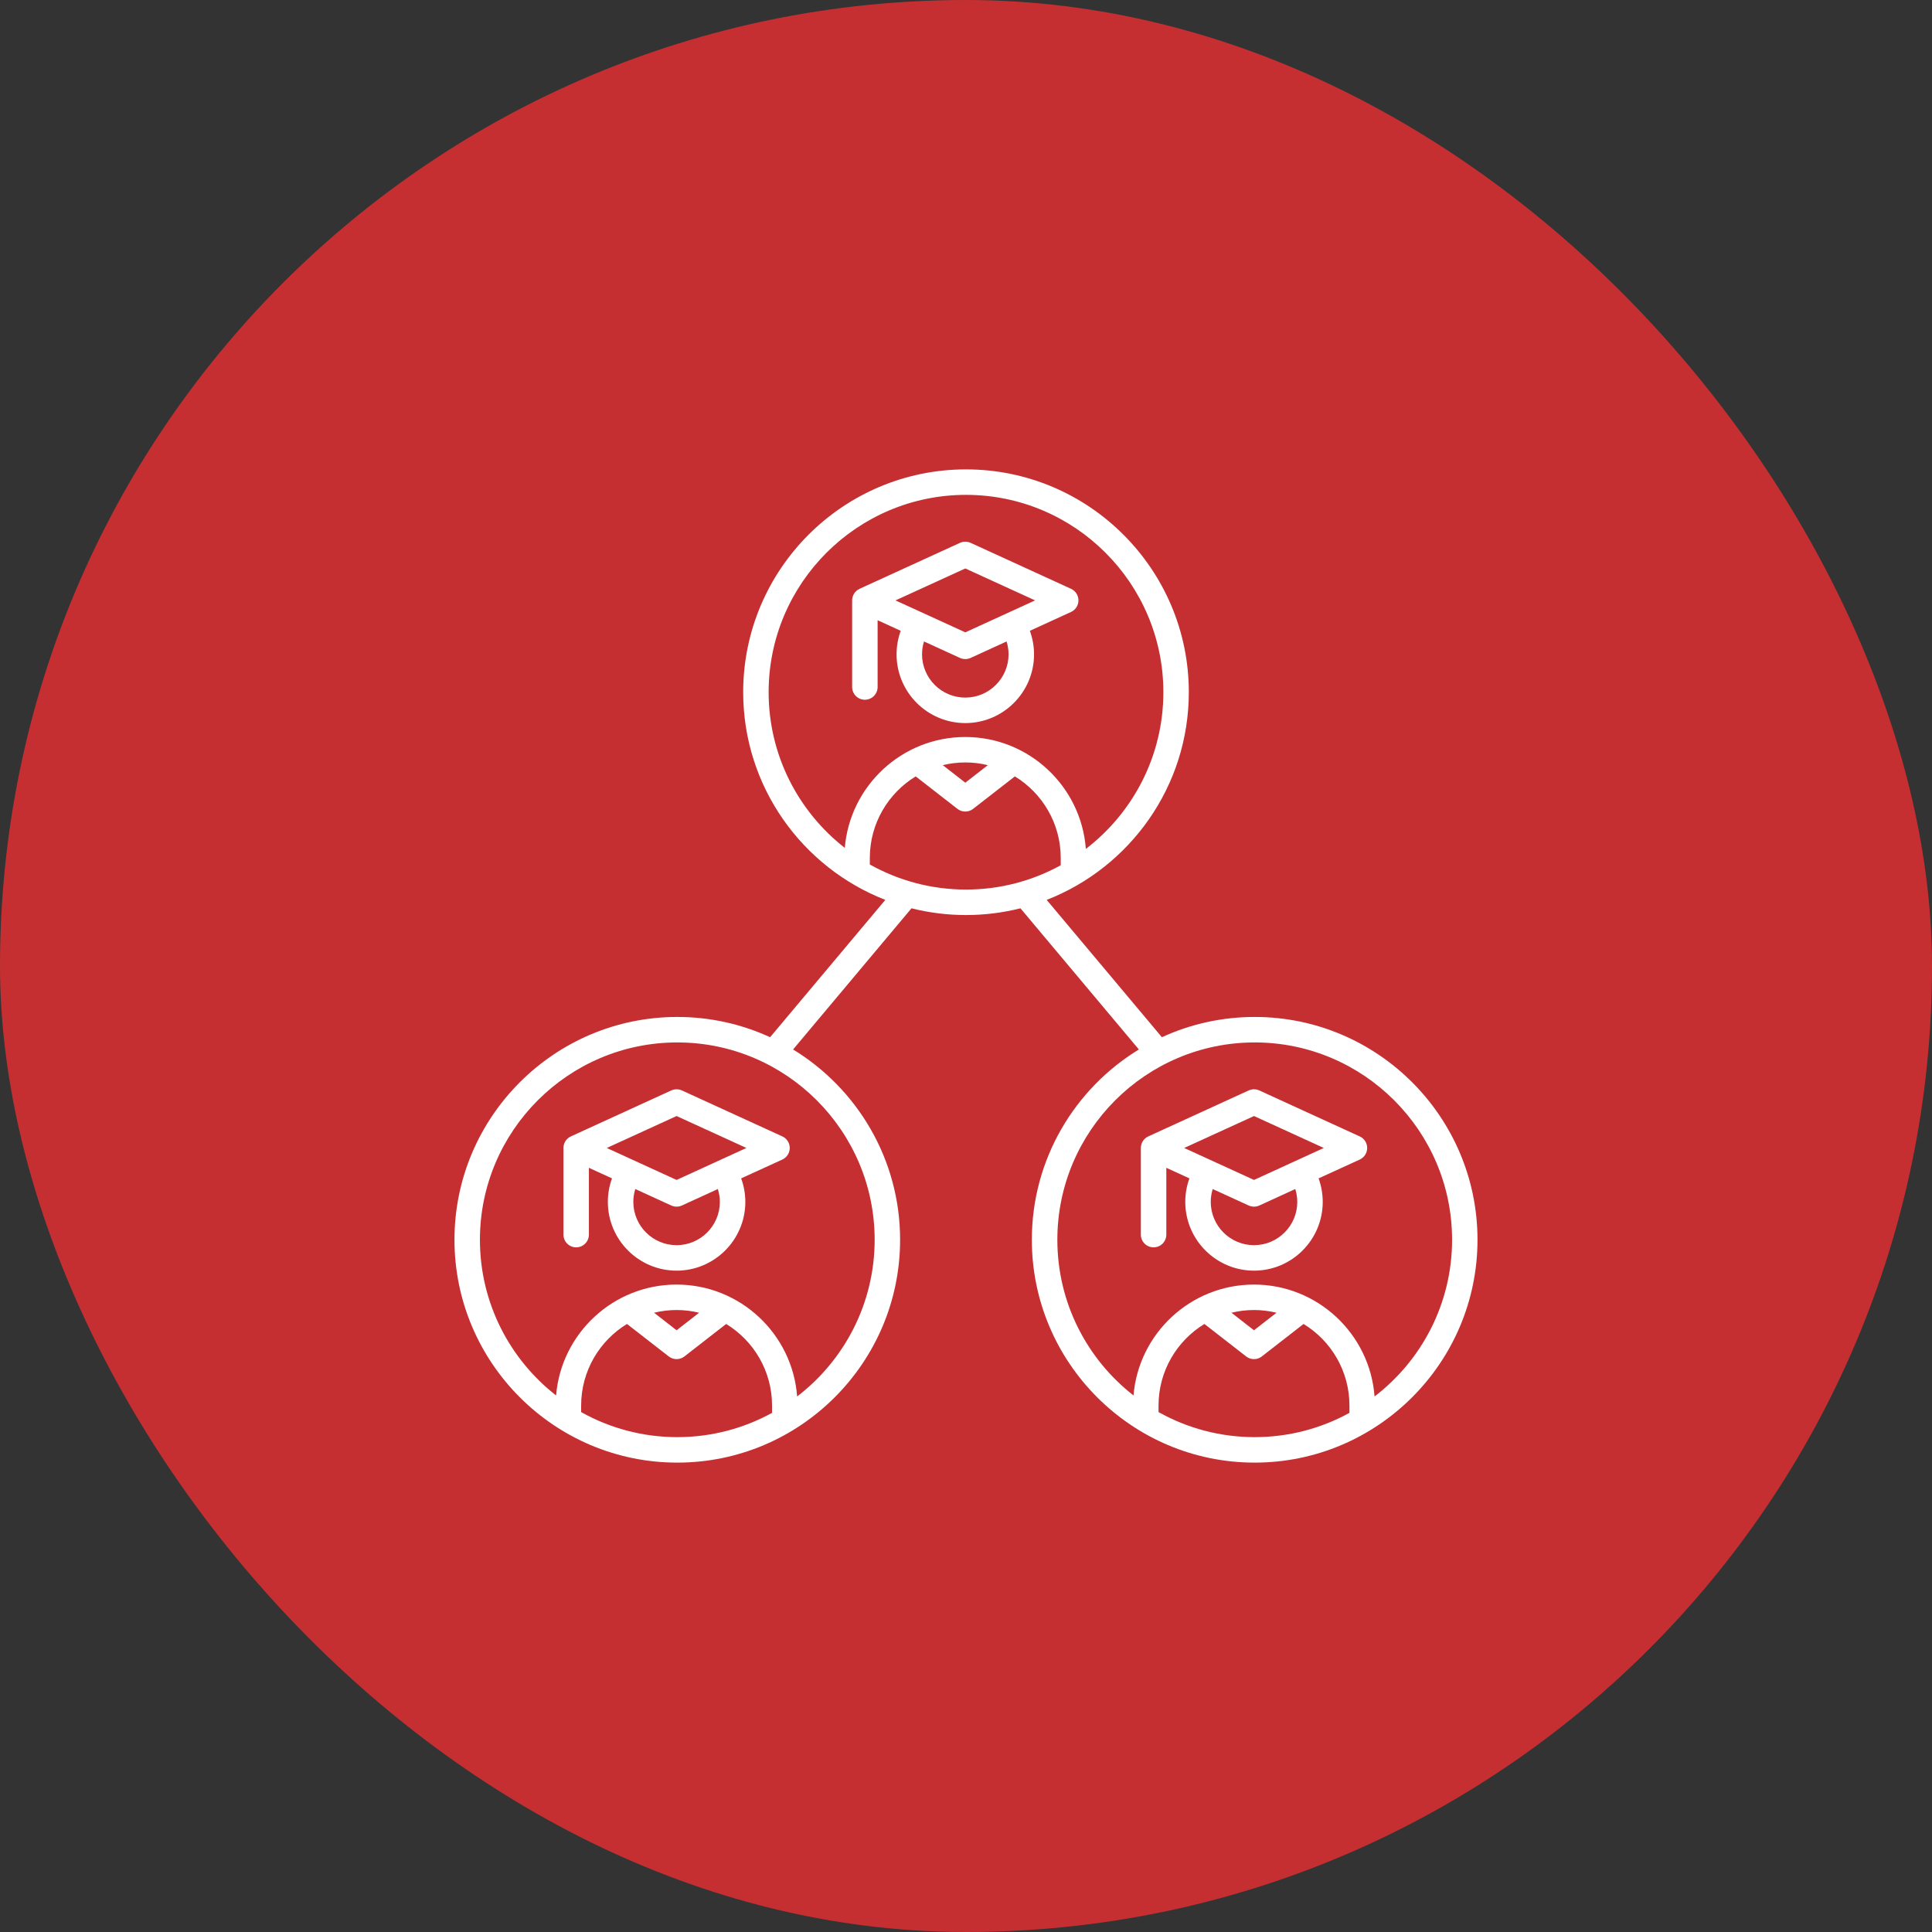
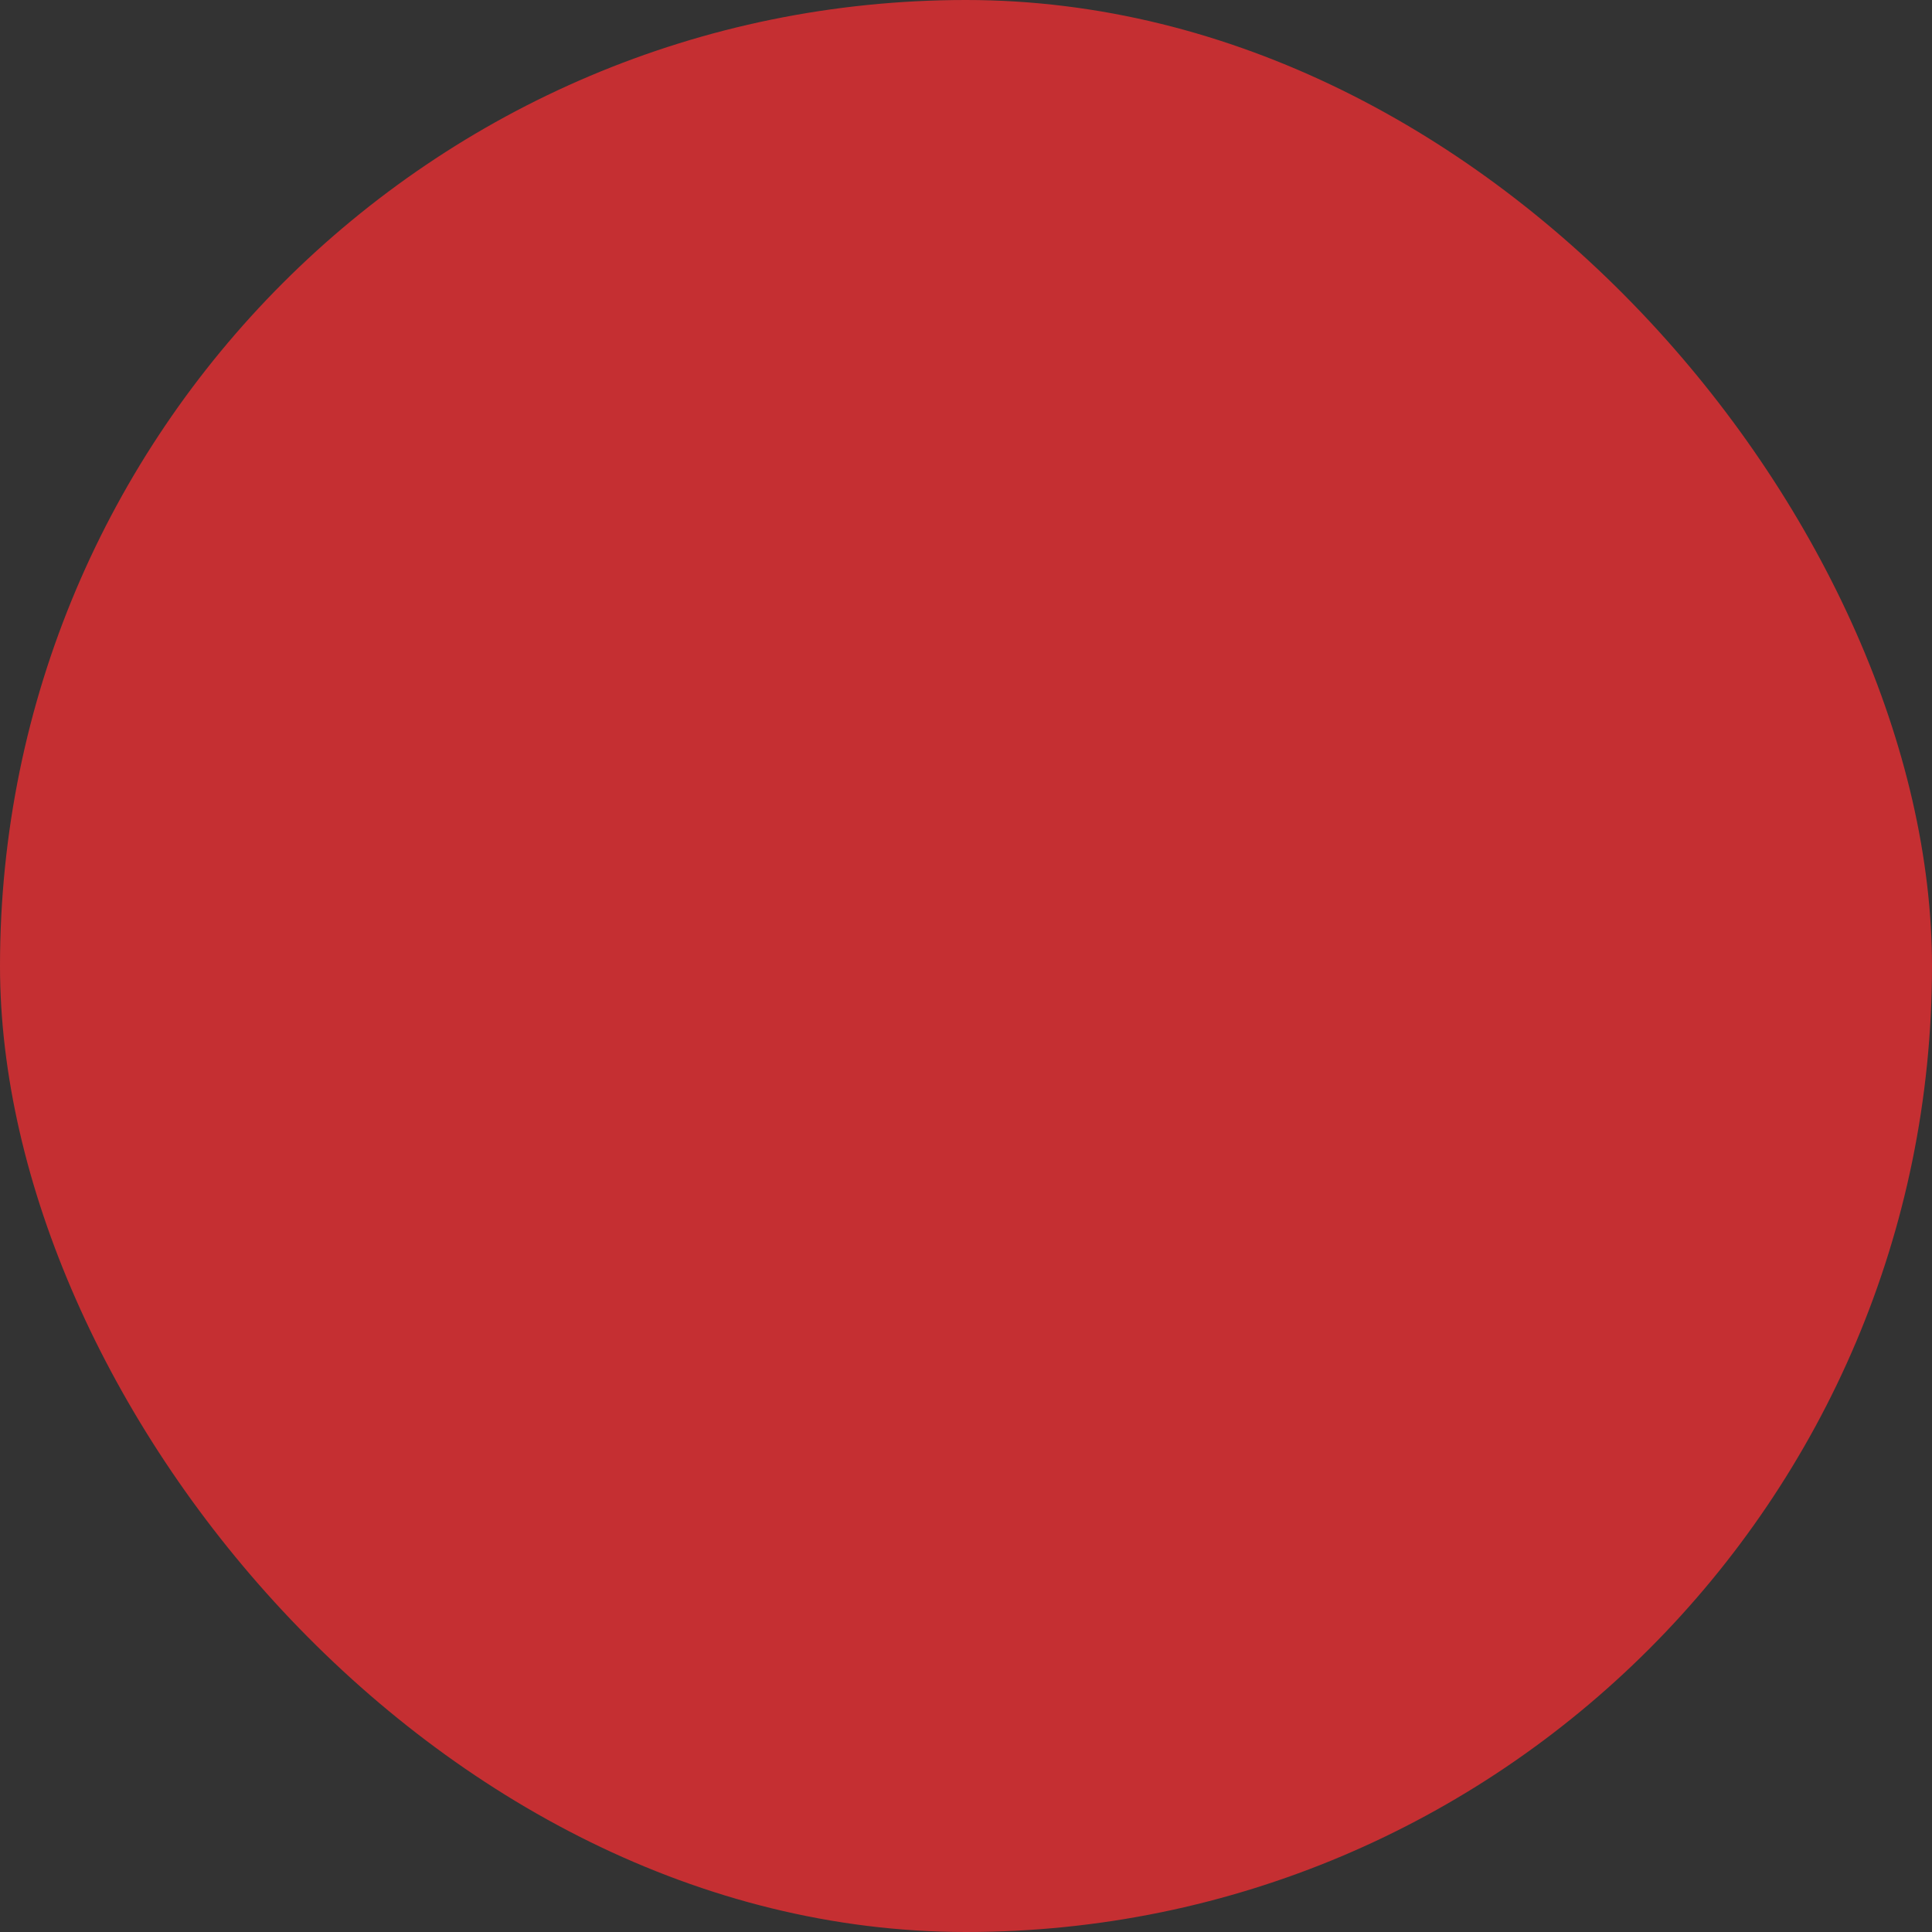
<svg xmlns="http://www.w3.org/2000/svg" width="64" height="64" viewBox="0 0 64 64" fill="none">
  <rect x="0" y="0" width="64" height="64" fill="#333333" stroke="none" />
  <rect width="64" height="64" rx="32" fill="#C52F32" />
-   <path d="M41.564 33.688C40.467 33.688 39.426 33.928 38.489 34.359L34.673 29.81C37.426 28.737 39.381 26.058 39.381 22.93C39.381 18.86 36.07 15.549 32 15.549C27.93 15.549 24.619 18.86 24.619 22.93C24.619 26.058 26.574 28.737 29.327 29.81L25.511 34.359C24.574 33.928 23.533 33.688 22.436 33.688C18.366 33.688 15.055 36.999 15.055 41.069C15.055 45.14 18.366 48.451 22.436 48.451C26.506 48.451 29.817 45.14 29.817 41.069C29.817 38.403 28.396 36.062 26.272 34.765L30.194 30.089C30.772 30.234 31.377 30.312 31.999 30.312C32.622 30.312 33.226 30.234 33.804 30.089L37.727 34.765C35.602 36.062 34.181 38.403 34.181 41.069C34.181 45.14 37.492 48.451 41.562 48.451C45.633 48.451 48.944 45.14 48.944 41.069C48.944 36.999 45.634 33.688 41.564 33.688ZM19.251 46.777V46.559C19.251 45.416 19.86 44.413 20.77 43.858L22.154 44.934C22.23 44.994 22.322 45.023 22.413 45.023C22.504 45.023 22.596 44.994 22.672 44.934L24.055 43.858C24.966 44.413 25.575 45.417 25.575 46.559V46.803C24.642 47.315 23.573 47.607 22.436 47.607C21.28 47.607 20.194 47.306 19.251 46.777ZM21.667 43.486C21.907 43.428 22.156 43.396 22.413 43.396C22.669 43.396 22.92 43.428 23.159 43.486L22.413 44.067L21.667 43.486ZM28.974 41.069C28.974 43.182 27.966 45.064 26.406 46.26C26.253 44.191 24.521 42.553 22.412 42.553C20.316 42.553 18.591 44.172 18.421 46.226C16.887 45.029 15.898 43.162 15.898 41.069C15.898 37.465 18.831 34.532 22.436 34.532C26.041 34.532 28.974 37.465 28.974 41.069ZM25.462 22.93C25.462 19.325 28.395 16.393 32 16.393C35.605 16.393 38.538 19.325 38.538 22.93C38.538 25.043 37.53 26.925 35.97 28.121C35.817 26.051 34.085 24.414 31.976 24.414C29.879 24.414 28.155 26.033 27.985 28.087C26.451 26.89 25.462 25.023 25.462 22.93ZM32.723 25.347L31.977 25.928L31.231 25.347C31.471 25.288 31.72 25.257 31.977 25.257C32.233 25.257 32.484 25.288 32.723 25.347ZM28.814 28.637V28.419C28.814 27.277 29.423 26.274 30.334 25.719L31.717 26.795C31.793 26.854 31.885 26.884 31.976 26.884C32.068 26.884 32.159 26.854 32.235 26.795L33.619 25.719C34.529 26.274 35.138 27.278 35.138 28.419V28.663C34.206 29.176 33.136 29.468 31.999 29.468C30.844 29.468 29.758 29.166 28.814 28.637ZM38.378 46.777V46.559C38.378 45.416 38.987 44.413 39.898 43.858L41.281 44.934C41.357 44.994 41.449 45.023 41.54 45.023C41.631 45.023 41.723 44.994 41.799 44.934L43.182 43.858C44.093 44.413 44.702 45.417 44.702 46.559V46.803C43.77 47.315 42.7 47.607 41.563 47.607C40.408 47.607 39.322 47.306 38.378 46.777ZM40.794 43.486C41.034 43.428 41.283 43.396 41.54 43.396C41.797 43.396 42.047 43.428 42.286 43.486L41.54 44.067L40.794 43.486ZM45.534 46.26C45.38 44.191 43.649 42.553 41.54 42.553C39.443 42.553 37.718 44.172 37.549 46.226C36.014 45.029 35.026 43.163 35.026 41.069C35.026 37.465 37.958 34.532 41.563 34.532C45.168 34.532 48.102 37.465 48.102 41.069C48.102 43.182 47.094 45.064 45.534 46.26ZM28.65 23.18C28.883 23.18 29.072 22.991 29.072 22.759V20.546L29.837 20.896C29.747 21.144 29.7 21.408 29.7 21.676C29.7 22.932 30.722 23.953 31.977 23.953C33.233 23.953 34.254 22.931 34.254 21.676C34.254 21.408 34.206 21.144 34.116 20.896L35.479 20.272C35.629 20.203 35.725 20.054 35.725 19.889C35.725 19.723 35.629 19.573 35.479 19.505L32.153 17.982C32.041 17.932 31.913 17.932 31.802 17.982L28.474 19.505C28.325 19.574 28.228 19.724 28.228 19.889C28.228 19.894 28.229 19.899 28.23 19.904C28.229 19.911 28.228 19.918 28.228 19.925V22.759C28.228 22.991 28.417 23.18 28.65 23.18ZM33.41 21.676C33.41 22.466 32.767 23.109 31.977 23.109C31.186 23.109 30.544 22.466 30.544 21.676C30.544 21.53 30.566 21.386 30.609 21.249L31.801 21.795C31.857 21.82 31.916 21.833 31.977 21.833C32.037 21.833 32.096 21.82 32.153 21.795L33.344 21.249C33.387 21.387 33.41 21.53 33.41 21.676ZM31.977 18.831L34.289 19.889L31.977 20.947L29.664 19.889L31.977 18.831ZM45.042 37.645L41.716 36.122C41.605 36.072 41.476 36.072 41.365 36.122L38.038 37.645C37.889 37.713 37.792 37.863 37.792 38.028C37.792 38.033 37.793 38.038 37.794 38.043C37.793 38.05 37.792 38.057 37.792 38.064V40.898C37.792 41.131 37.981 41.32 38.214 41.32C38.447 41.32 38.636 41.131 38.636 40.898V38.685L39.401 39.035C39.31 39.283 39.264 39.547 39.264 39.815C39.264 41.07 40.286 42.092 41.541 42.092C42.796 42.092 43.817 41.07 43.817 39.815C43.817 39.547 43.77 39.283 43.68 39.035L45.043 38.412C45.193 38.343 45.289 38.193 45.289 38.028C45.289 37.862 45.193 37.713 45.042 37.645ZM42.974 39.815C42.974 40.605 42.331 41.248 41.541 41.248C40.75 41.248 40.108 40.605 40.108 39.815C40.108 39.669 40.13 39.525 40.173 39.388L41.365 39.934C41.42 39.959 41.48 39.972 41.541 39.972C41.601 39.972 41.66 39.959 41.717 39.934L42.908 39.388C42.95 39.526 42.974 39.669 42.974 39.815ZM41.541 39.087L39.228 38.028L41.541 36.97L43.853 38.028L41.541 39.087ZM22.237 36.122L18.911 37.645C18.761 37.713 18.665 37.863 18.665 38.028C18.665 38.033 18.665 38.038 18.666 38.043C18.665 38.05 18.665 38.057 18.665 38.064V40.898C18.665 41.131 18.854 41.32 19.086 41.32C19.319 41.32 19.508 41.131 19.508 40.898V38.685L20.273 39.035C20.183 39.283 20.136 39.547 20.136 39.815C20.136 41.07 21.158 42.092 22.413 42.092C23.668 42.092 24.69 41.07 24.69 39.815C24.69 39.547 24.642 39.283 24.552 39.035L25.915 38.412C26.065 38.343 26.161 38.193 26.161 38.028C26.161 37.862 26.065 37.713 25.915 37.644L22.589 36.122C22.477 36.072 22.349 36.072 22.237 36.122ZM23.846 39.815C23.846 40.605 23.203 41.248 22.413 41.248C21.623 41.248 20.98 40.605 20.98 39.815C20.98 39.669 21.002 39.525 21.045 39.388L22.237 39.934C22.293 39.959 22.352 39.972 22.413 39.972C22.473 39.972 22.532 39.959 22.589 39.934L23.78 39.388C23.823 39.526 23.846 39.669 23.846 39.815ZM24.726 38.028L22.413 39.087L20.1 38.028L22.413 36.97L24.726 38.028Z" fill="white" />
</svg>